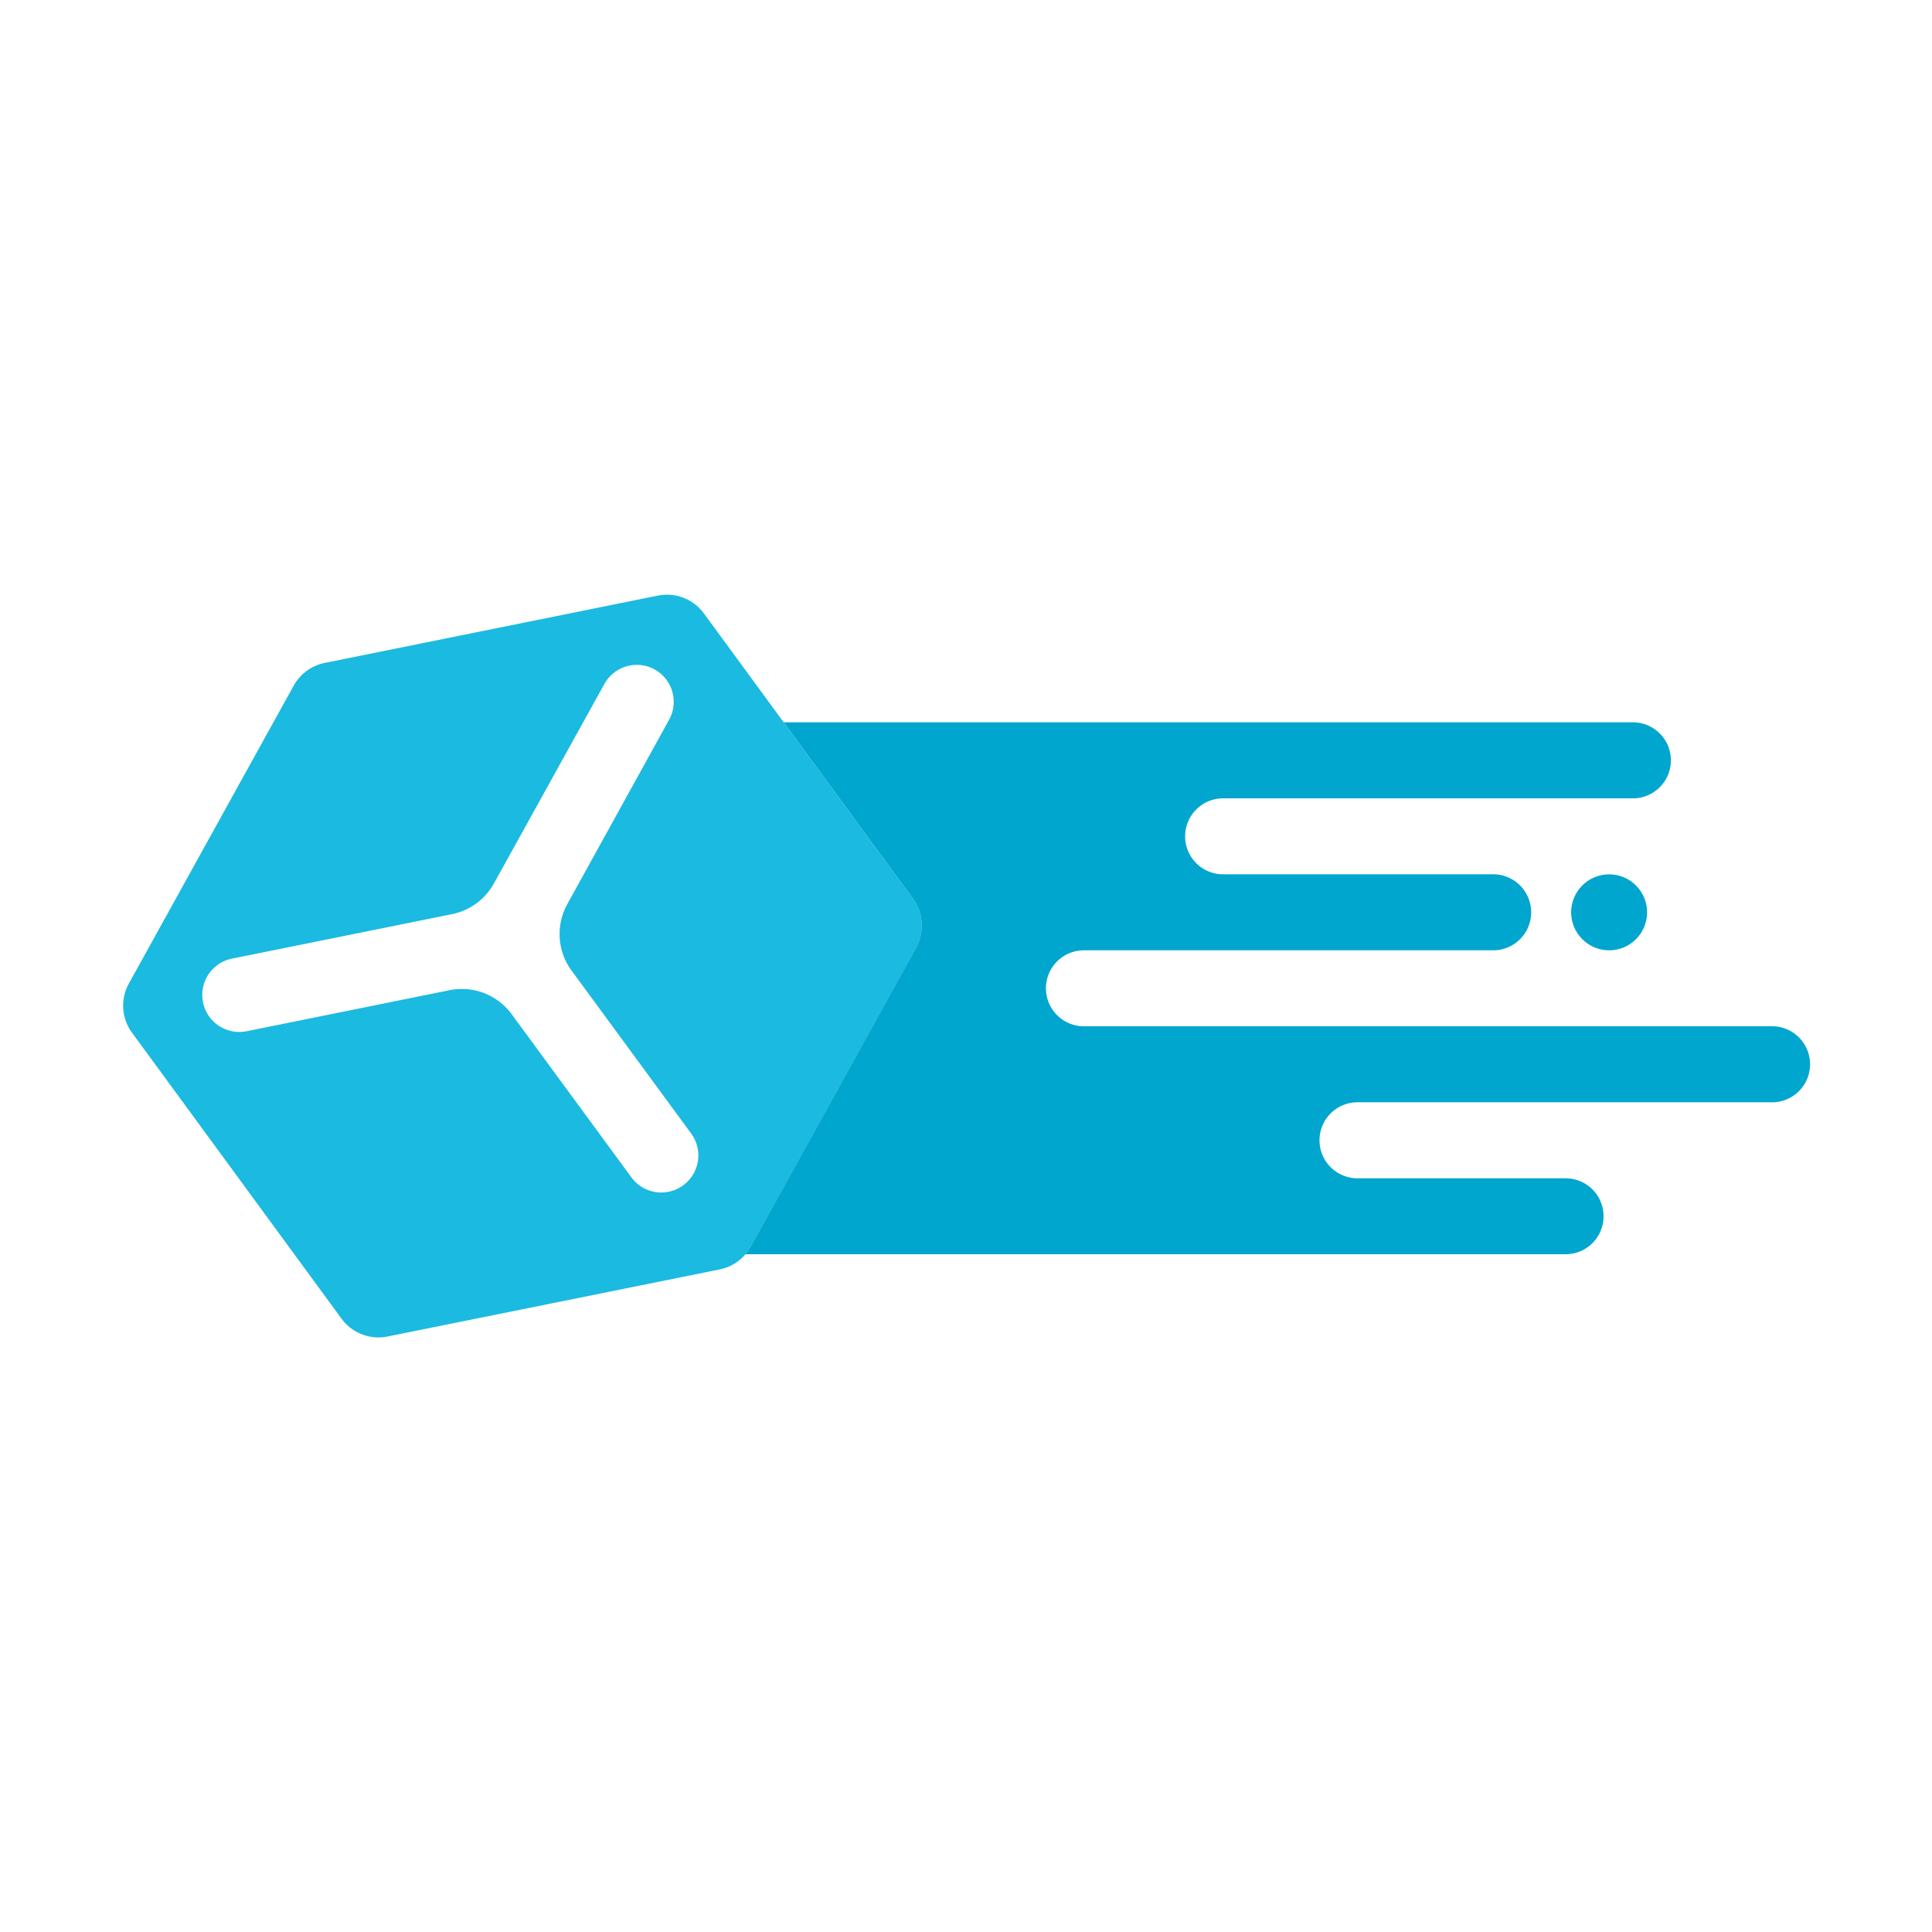
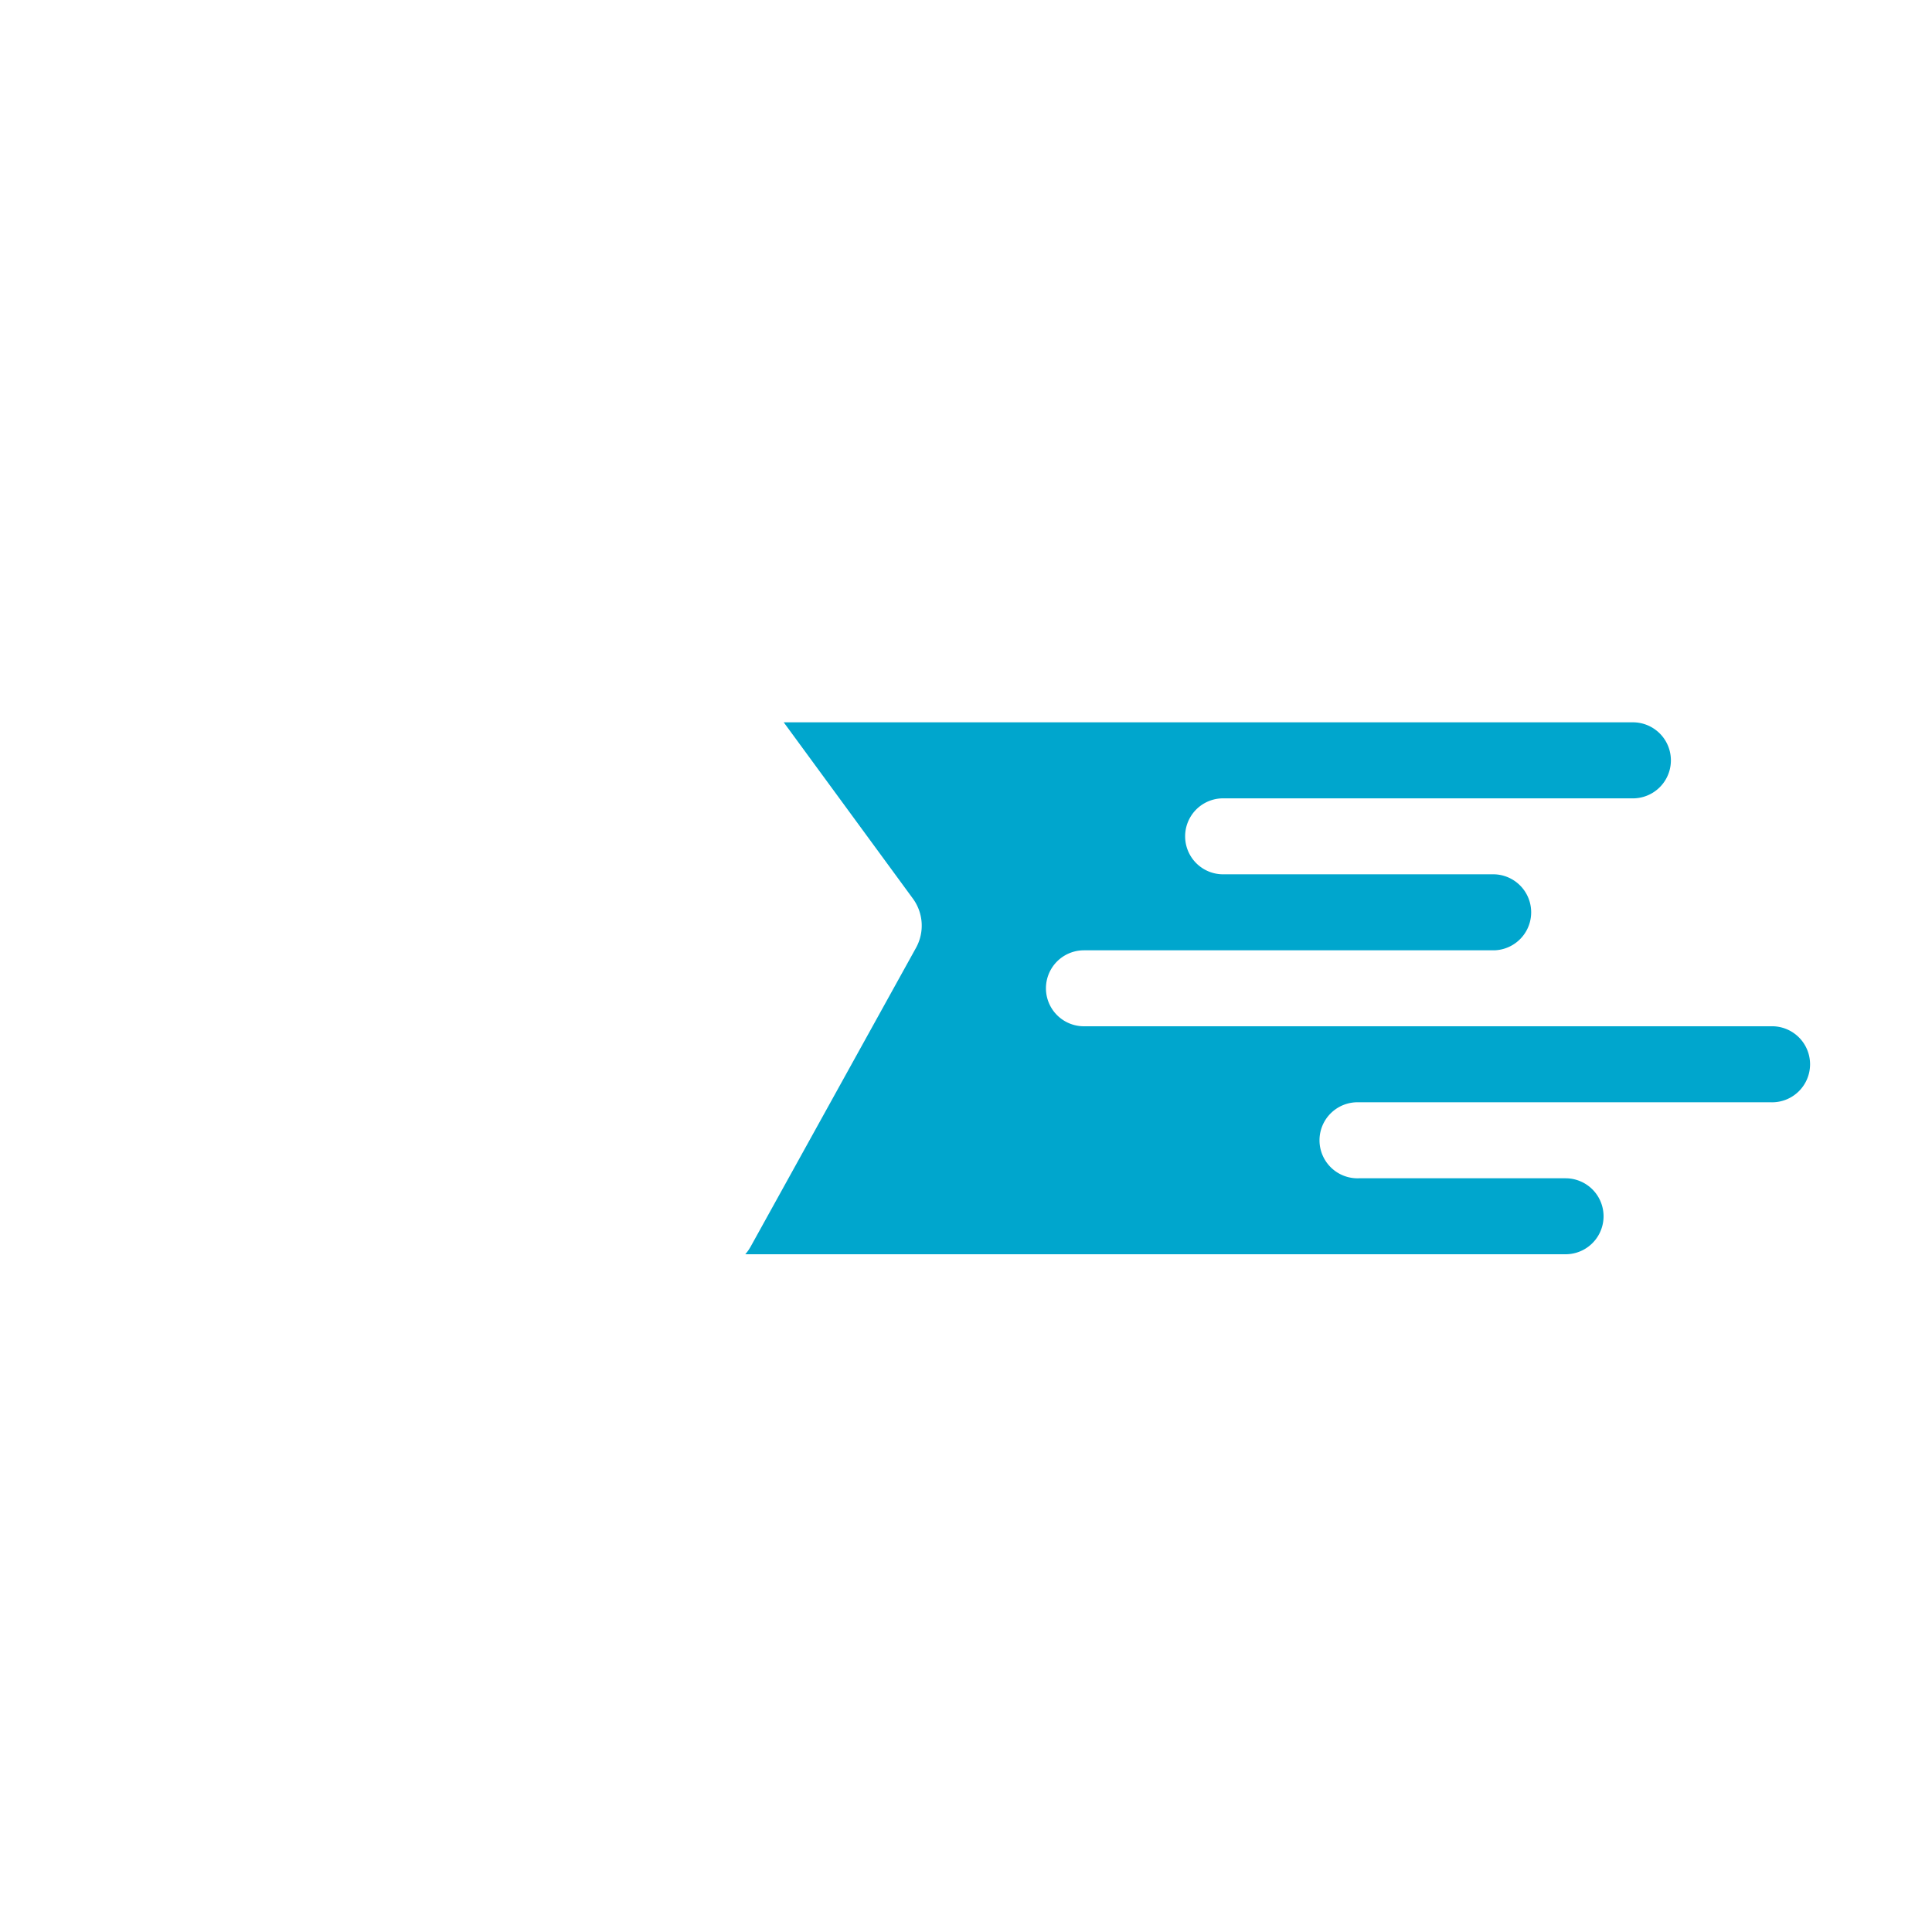
<svg xmlns="http://www.w3.org/2000/svg" viewBox="0 0 500 500" version="1.1" id="svg915">
  <defs id="defs905">
    <style id="style903">.b{fill:#00a6cd}</style>
  </defs>
-   <path d="M236.25 232.55l-54.08-73.79a11.86 11.86 0 00-11.91-4.62L84 171.57a11.88 11.88 0 00-8 5.88l-42.64 77.07a11.84 11.84 0 00.81 12.75l54.21 74a11.86 11.86 0 0011.91 4.62l86-17.37a11.85 11.85 0 008-5.89l42.78-77.3a11.86 11.86 0 00-.82-12.78zm-59.45 74.21a9.57 9.57 0 01-13.39-2.06l-31-42.24a16 16 0 00-16-6.21l-52.58 10.63a9.58 9.58 0 01-11.29-7.49A9.58 9.58 0 0160 248.1l57-11.52a16 16 0 0010.81-7.92L156.42 177a9.58 9.58 0 0113-3.75 9.58 9.58 0 013.75 13L146.81 234a16 16 0 001.09 17.16l31 42.23a9.58 9.58 0 01-2.1 13.37z" id="path909" fill="#1bbae0" />
-   <circle class="b" cx="416.44" cy="236.11" r="9.83" id="circle911" fill="#009dc2" fill-opacity="1" />
  <path class="b" d="M458.29 265.6H280.52a9.83 9.83 0 110-19.66h106.22a9.84 9.84 0 000-19.67h-70.2a9.83 9.83 0 110-19.66H422.9a9.84 9.84 0 000-19.67H202.83l33.42 45.61a11.86 11.86 0 01.81 12.75l-42.78 77.3a11.75 11.75 0 01-1.4 2h212.29a9.83 9.83 0 100-19.66h-53.53a9.84 9.84 0 110-19.67h106.65a9.84 9.84 0 100-19.67z" id="path913" fill="#00a1c2" fill-opacity="1" />
</svg>